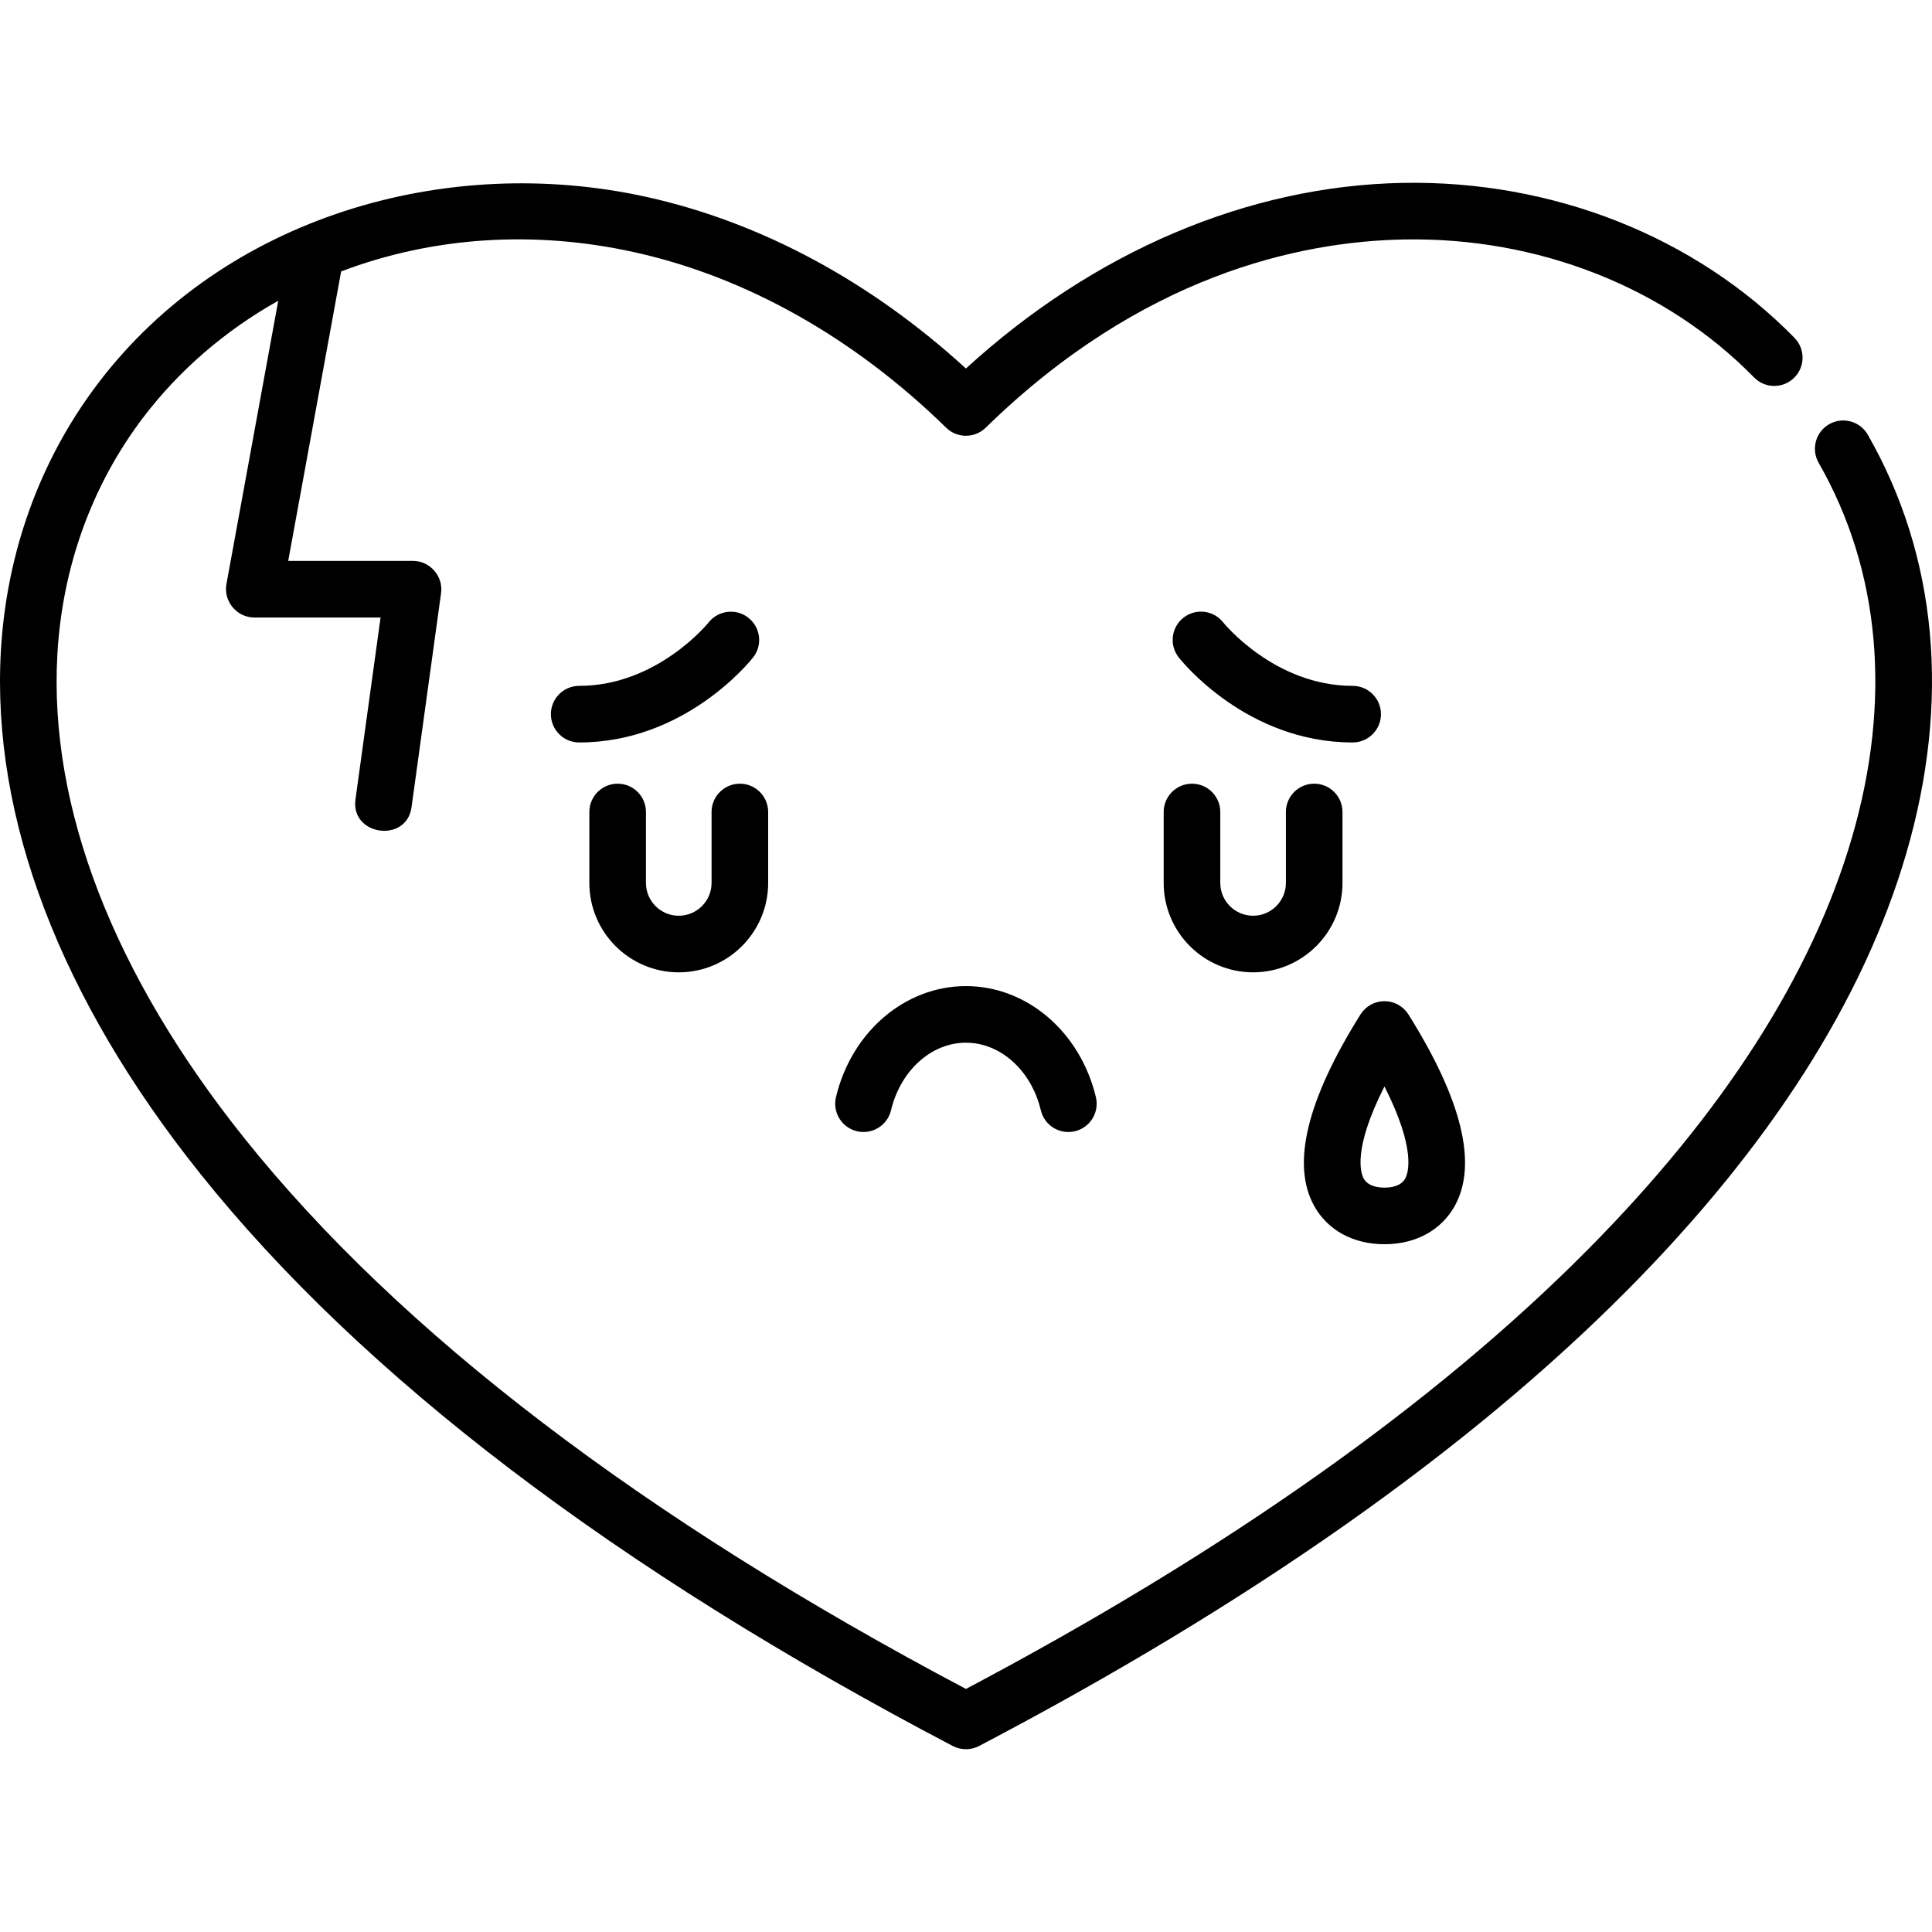
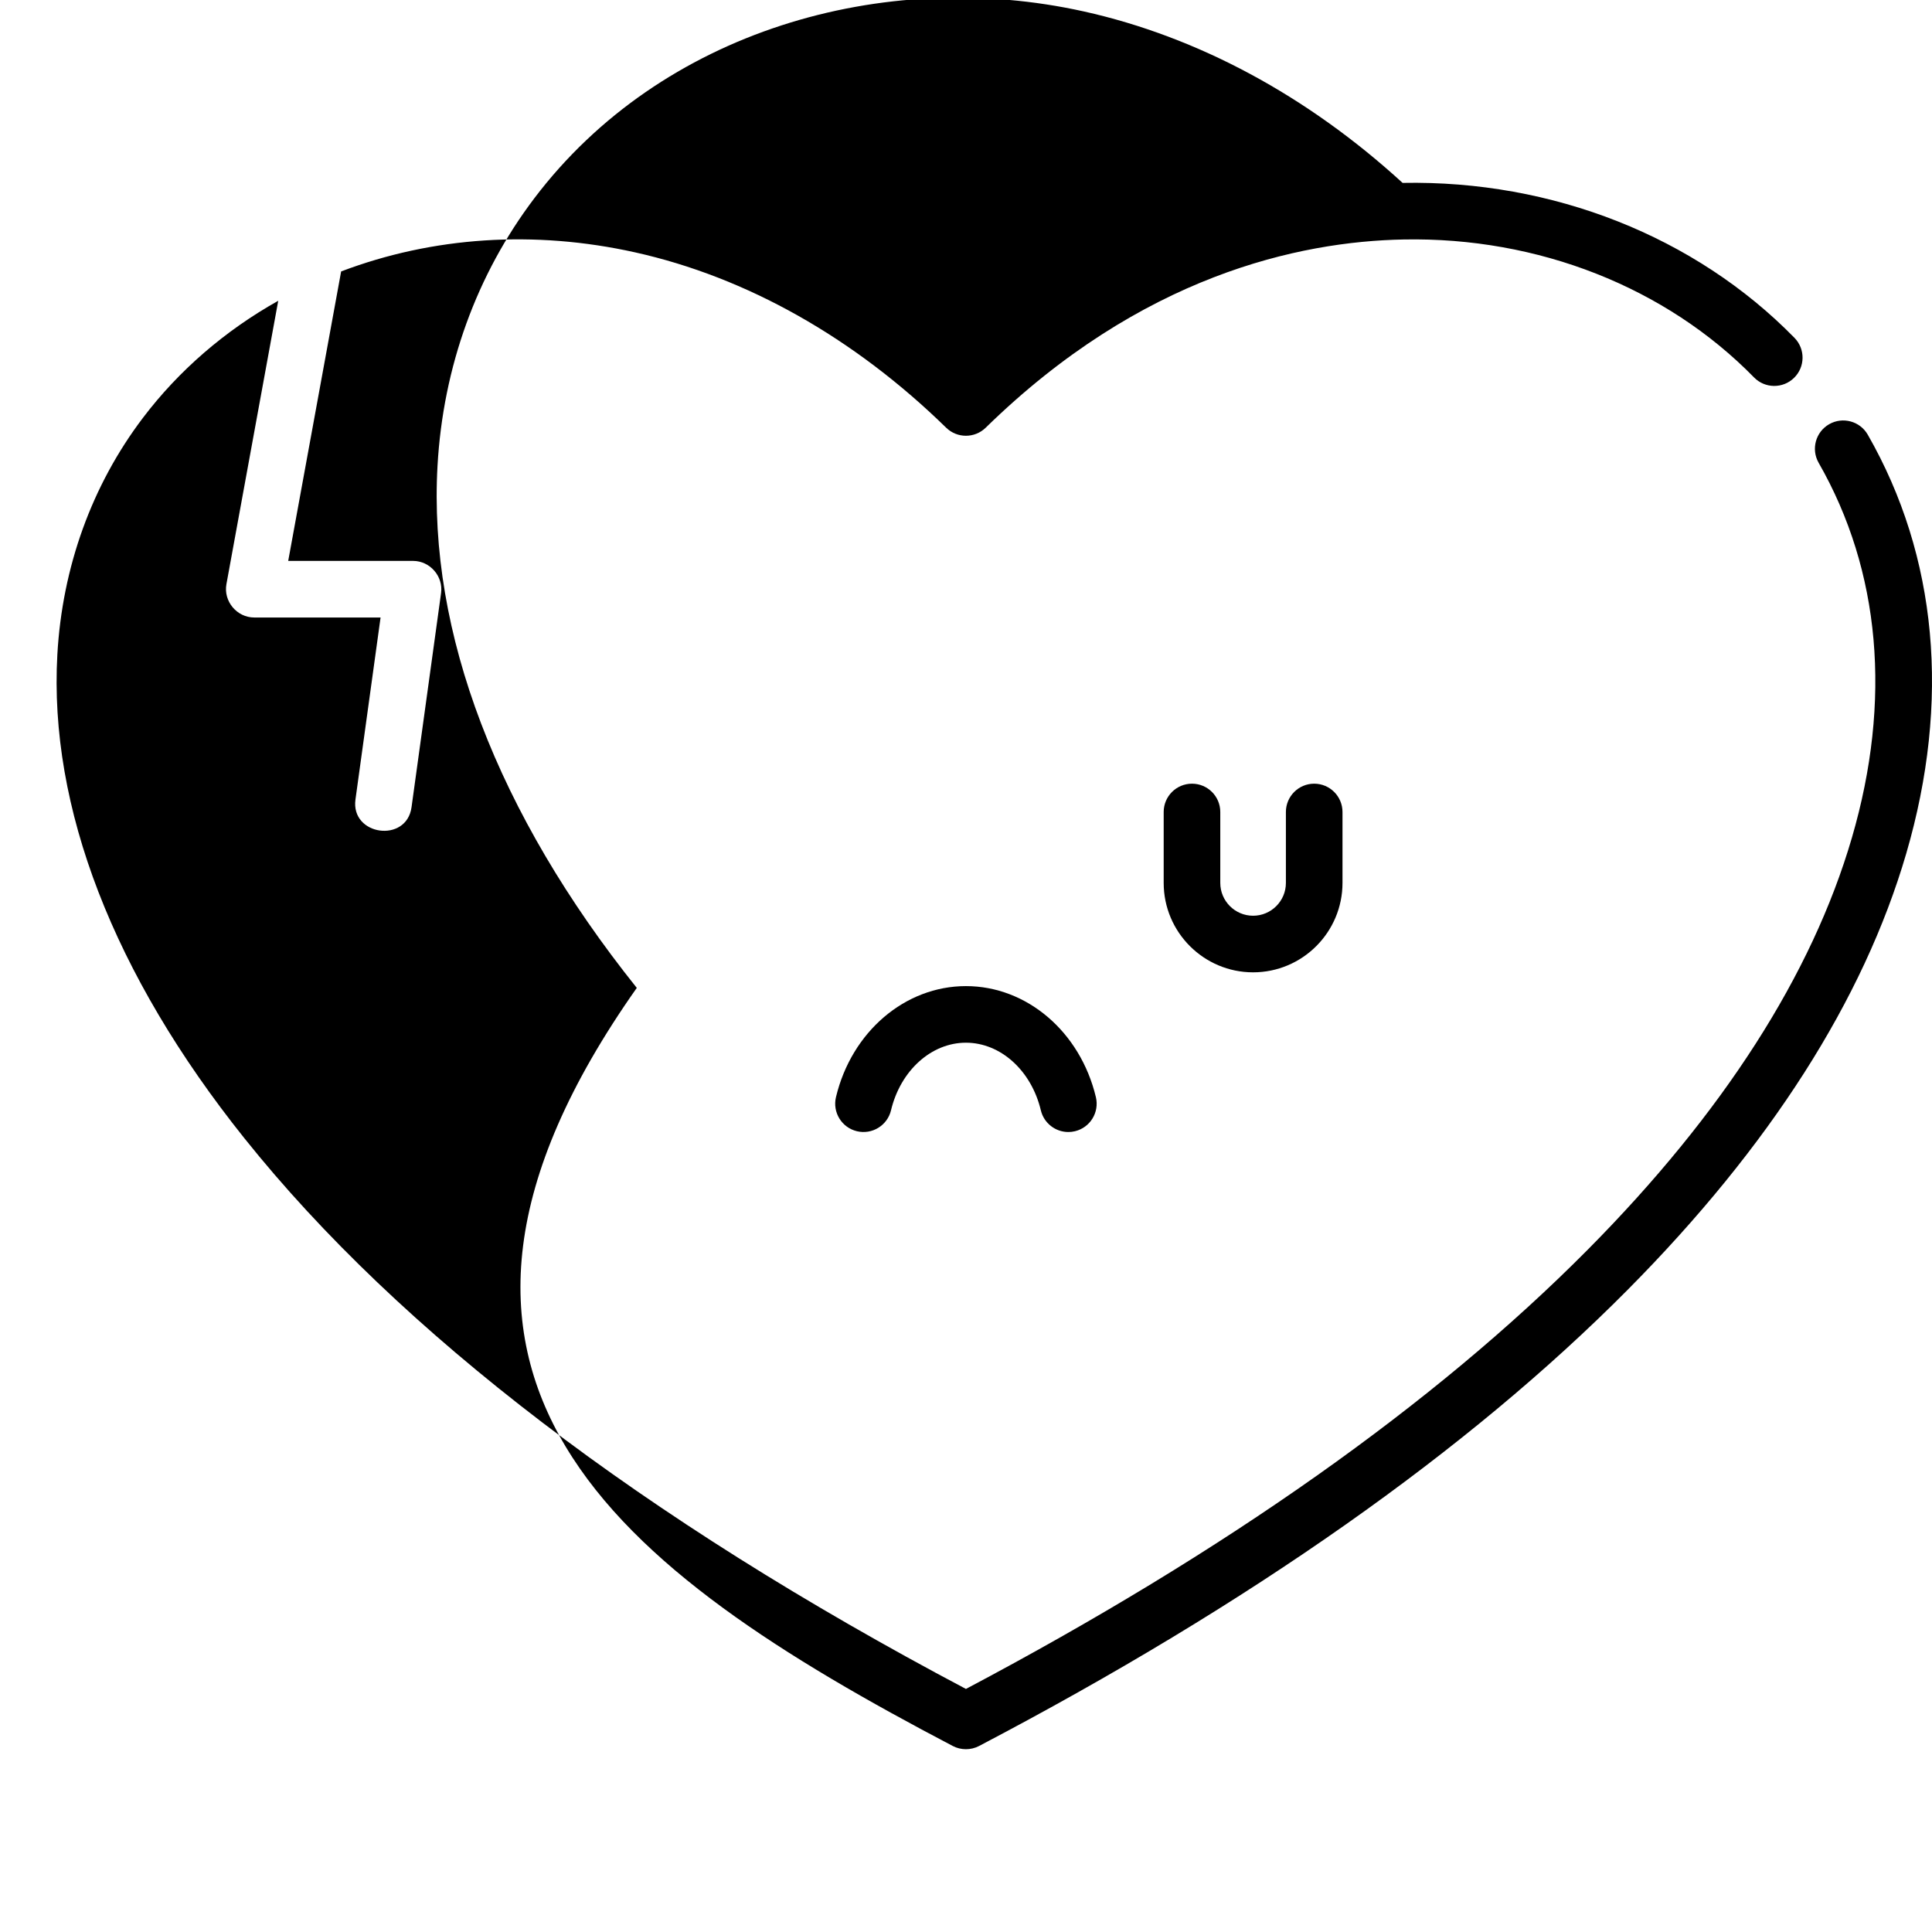
<svg xmlns="http://www.w3.org/2000/svg" version="1.1" id="Capa_1" x="0px" y="0px" viewBox="0 0 512 512" style="enable-background:new 0 0 512 512;" xml:space="preserve">
  <g>
    <g>
-       <path d="M494.98,115.202c-2.058-3.594-6.64-4.841-10.234-2.782c-3.595,2.058-4.84,6.641-2.783,10.234    c16.384,28.616,19.431,62.97,8.811,99.346c-10.598,36.303-34.172,73.057-70.07,109.24    c-40.487,40.81-95.895,79.944-164.724,116.349c-85.7-45.323-150.025-94.417-191.234-145.962    C30.056,258.237,12.923,213.92,15.199,173.47c1.305-23.181,9.139-44.865,22.654-62.705c9.547-12.603,21.77-23.141,35.882-31.057    c0,0-13.692,74.887-13.729,75.087c-0.832,4.549,2.763,8.849,7.377,8.849h33.472c0,0-6.63,48.068-6.653,48.23    c-1.322,9.58,13.534,11.652,14.858,2.05c0,0,7.815-56.658,7.828-56.755c0.614-4.454-2.944-8.524-7.429-8.524H76.379l14.026-76.71    c24.302-9.228,51.203-10.991,77.871-5.064c29.56,6.568,58.074,22.639,82.463,46.473c2.914,2.849,7.568,2.848,10.483,0    c41.209-40.274,82.979-49.354,110.765-49.88c35.626-0.681,69.469,12.65,92.85,36.557c2.896,2.961,7.644,3.014,10.604,0.118    c2.961-2.896,3.014-7.644,0.118-10.605c-26.261-26.851-64.124-41.82-103.857-41.066c-40.976,0.774-81.814,18.184-115.722,49.191    c-25.212-23.068-54.277-38.726-84.45-45.431c-53.211-11.825-112.099,5.217-145.632,49.478    c-15.324,20.226-24.201,44.75-25.674,70.919c-2.488,44.198,15.773,92.044,52.808,138.367    C96.1,364.865,163.211,415.908,252.498,462.708c2.162,1.133,4.802,1.134,6.962,0c71.807-37.637,129.64-78.315,171.892-120.903    c37.677-37.978,62.513-76.872,73.819-115.601C516.961,185.822,513.436,147.438,494.98,115.202z" />
+       <path d="M494.98,115.202c-2.058-3.594-6.64-4.841-10.234-2.782c-3.595,2.058-4.84,6.641-2.783,10.234    c16.384,28.616,19.431,62.97,8.811,99.346c-10.598,36.303-34.172,73.057-70.07,109.24    c-40.487,40.81-95.895,79.944-164.724,116.349c-85.7-45.323-150.025-94.417-191.234-145.962    C30.056,258.237,12.923,213.92,15.199,173.47c1.305-23.181,9.139-44.865,22.654-62.705c9.547-12.603,21.77-23.141,35.882-31.057    c0,0-13.692,74.887-13.729,75.087c-0.832,4.549,2.763,8.849,7.377,8.849h33.472c0,0-6.63,48.068-6.653,48.23    c-1.322,9.58,13.534,11.652,14.858,2.05c0,0,7.815-56.658,7.828-56.755c0.614-4.454-2.944-8.524-7.429-8.524H76.379l14.026-76.71    c24.302-9.228,51.203-10.991,77.871-5.064c29.56,6.568,58.074,22.639,82.463,46.473c2.914,2.849,7.568,2.848,10.483,0    c41.209-40.274,82.979-49.354,110.765-49.88c35.626-0.681,69.469,12.65,92.85,36.557c2.896,2.961,7.644,3.014,10.604,0.118    c2.961-2.896,3.014-7.644,0.118-10.605c-26.261-26.851-64.124-41.82-103.857-41.066c-25.212-23.068-54.277-38.726-84.45-45.431c-53.211-11.825-112.099,5.217-145.632,49.478    c-15.324,20.226-24.201,44.75-25.674,70.919c-2.488,44.198,15.773,92.044,52.808,138.367    C96.1,364.865,163.211,415.908,252.498,462.708c2.162,1.133,4.802,1.134,6.962,0c71.807-37.637,129.64-78.315,171.892-120.903    c37.677-37.978,62.513-76.872,73.819-115.601C516.961,185.822,513.436,147.438,494.98,115.202z" />
    </g>
  </g>
  <g>
    <g>
-       <path d="M358.468,181.761c-20.641,0-34.114-16.572-34.31-16.816c-2.557-3.243-7.256-3.809-10.51-1.262    c-3.262,2.553-3.837,7.266-1.284,10.527c0.721,0.921,17.971,22.549,46.104,22.549c4.143,0,7.499-3.358,7.499-7.499    S362.611,181.761,358.468,181.761z" />
-     </g>
+       </g>
  </g>
  <g>
    <g>
      <path d="M348.275,207.685c-4.142,0-7.499,3.358-7.499,7.499v18.801c0,4.795-3.9,8.694-8.694,8.694c-4.794,0-8.694-3.9-8.694-8.694    v-18.801c0-4.142-3.357-7.499-7.499-7.499c-4.141,0-7.499,3.358-7.499,7.499v18.801c0,13.065,10.629,23.693,23.693,23.693    s23.693-10.628,23.693-23.693v-18.801C355.774,211.042,352.417,207.685,348.275,207.685z" />
    </g>
  </g>
  <g>
    <g>
-       <path d="M198.325,163.713c-3.243-2.559-7.951-2.002-10.523,1.23c-0.134,0.168-13.622,16.817-34.31,16.817    c-4.142,0-7.499,3.358-7.499,7.499c0,4.142,3.358,7.499,7.499,7.499c28.134,0.001,45.383-21.627,46.103-22.548    C202.14,170.958,201.567,166.272,198.325,163.713z" />
-     </g>
+       </g>
  </g>
  <g>
    <g>
-       <path d="M196.072,207.686c-4.142,0-7.499,3.358-7.499,7.499v18.801c0,4.795-3.9,8.694-8.694,8.694c-4.794,0-8.694-3.9-8.694-8.694    v-18.801c0-4.142-3.357-7.499-7.499-7.499c-4.142,0-7.499,3.358-7.499,7.499v18.801c-0.001,13.064,10.628,23.693,23.693,23.693    c13.065,0,23.693-10.628,23.693-23.693v-18.801C203.571,211.043,200.215,207.686,196.072,207.686z" />
-     </g>
+       </g>
  </g>
  <g>
    <g>
      <path d="M290.421,290.754c-4.14-17.326-18.302-29.426-34.441-29.426c-16.139,0-30.301,12.099-34.438,29.422    c-0.963,4.029,1.523,8.074,5.552,9.037c4.025,0.961,8.074-1.523,9.036-5.552c2.52-10.544,10.682-17.909,19.851-17.909    s17.333,7.365,19.851,17.912c0.822,3.443,3.896,5.76,7.287,5.759c0.577,0,1.163-0.067,1.749-0.207    C288.897,298.828,291.383,294.783,290.421,290.754z" />
    </g>
  </g>
  <g>
    <g>
-       <path d="M373.25,268.838c-1.372-2.188-3.772-3.516-6.353-3.516c-2.582,0-4.982,1.328-6.354,3.516    c-14.225,22.683-18.36,39.747-12.29,50.719c3.578,6.467,10.372,10.176,18.643,10.176c8.27,0,15.065-3.709,18.643-10.176    C391.61,308.586,387.475,291.521,373.25,268.838z M372.415,312.296c-1.115,2.016-3.617,2.438-5.52,2.438s-4.404-0.423-5.519-2.438    c-0.68-1.23-3.068-7.465,5.519-24.367C375.482,304.831,373.095,311.066,372.415,312.296z" />
-     </g>
+       </g>
  </g>
  <g>
</g>
  <g>
</g>
  <g>
</g>
  <g>
</g>
  <g>
</g>
  <g>
</g>
  <g>
</g>
  <g>
</g>
  <g>
</g>
  <g>
</g>
  <g>
</g>
  <g>
</g>
  <g>
</g>
  <g>
</g>
  <g>
</g>
</svg>